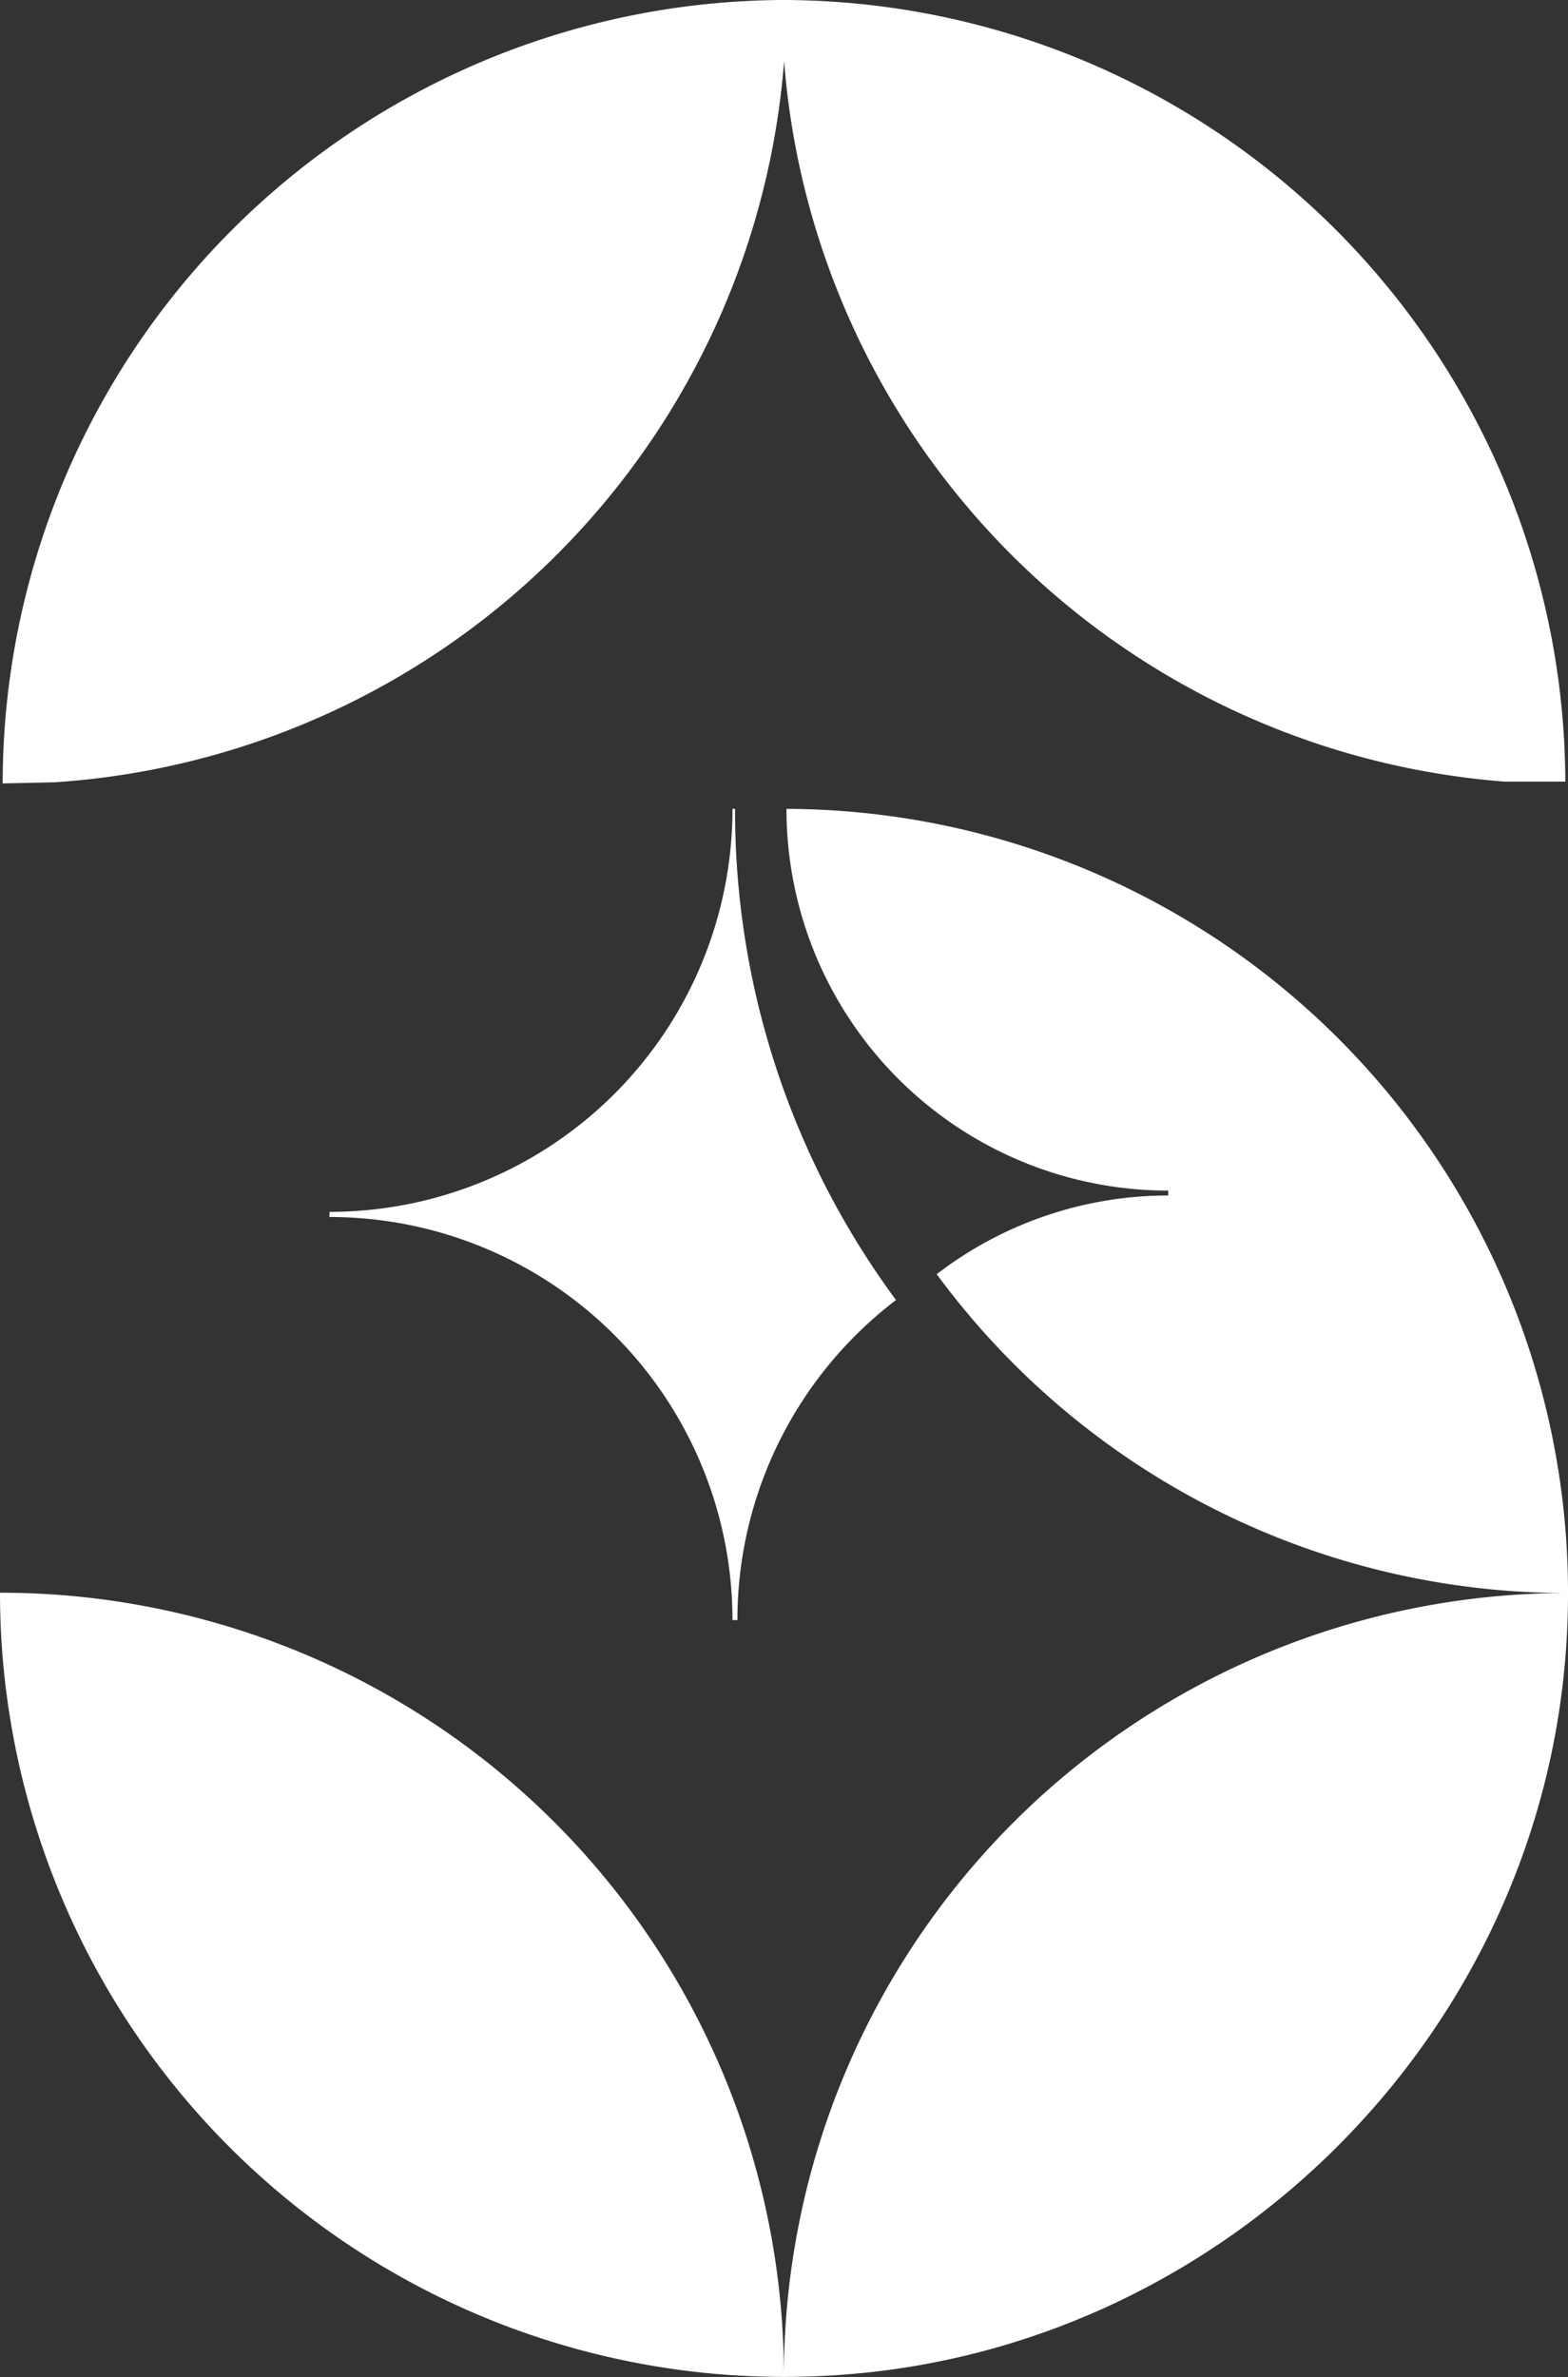
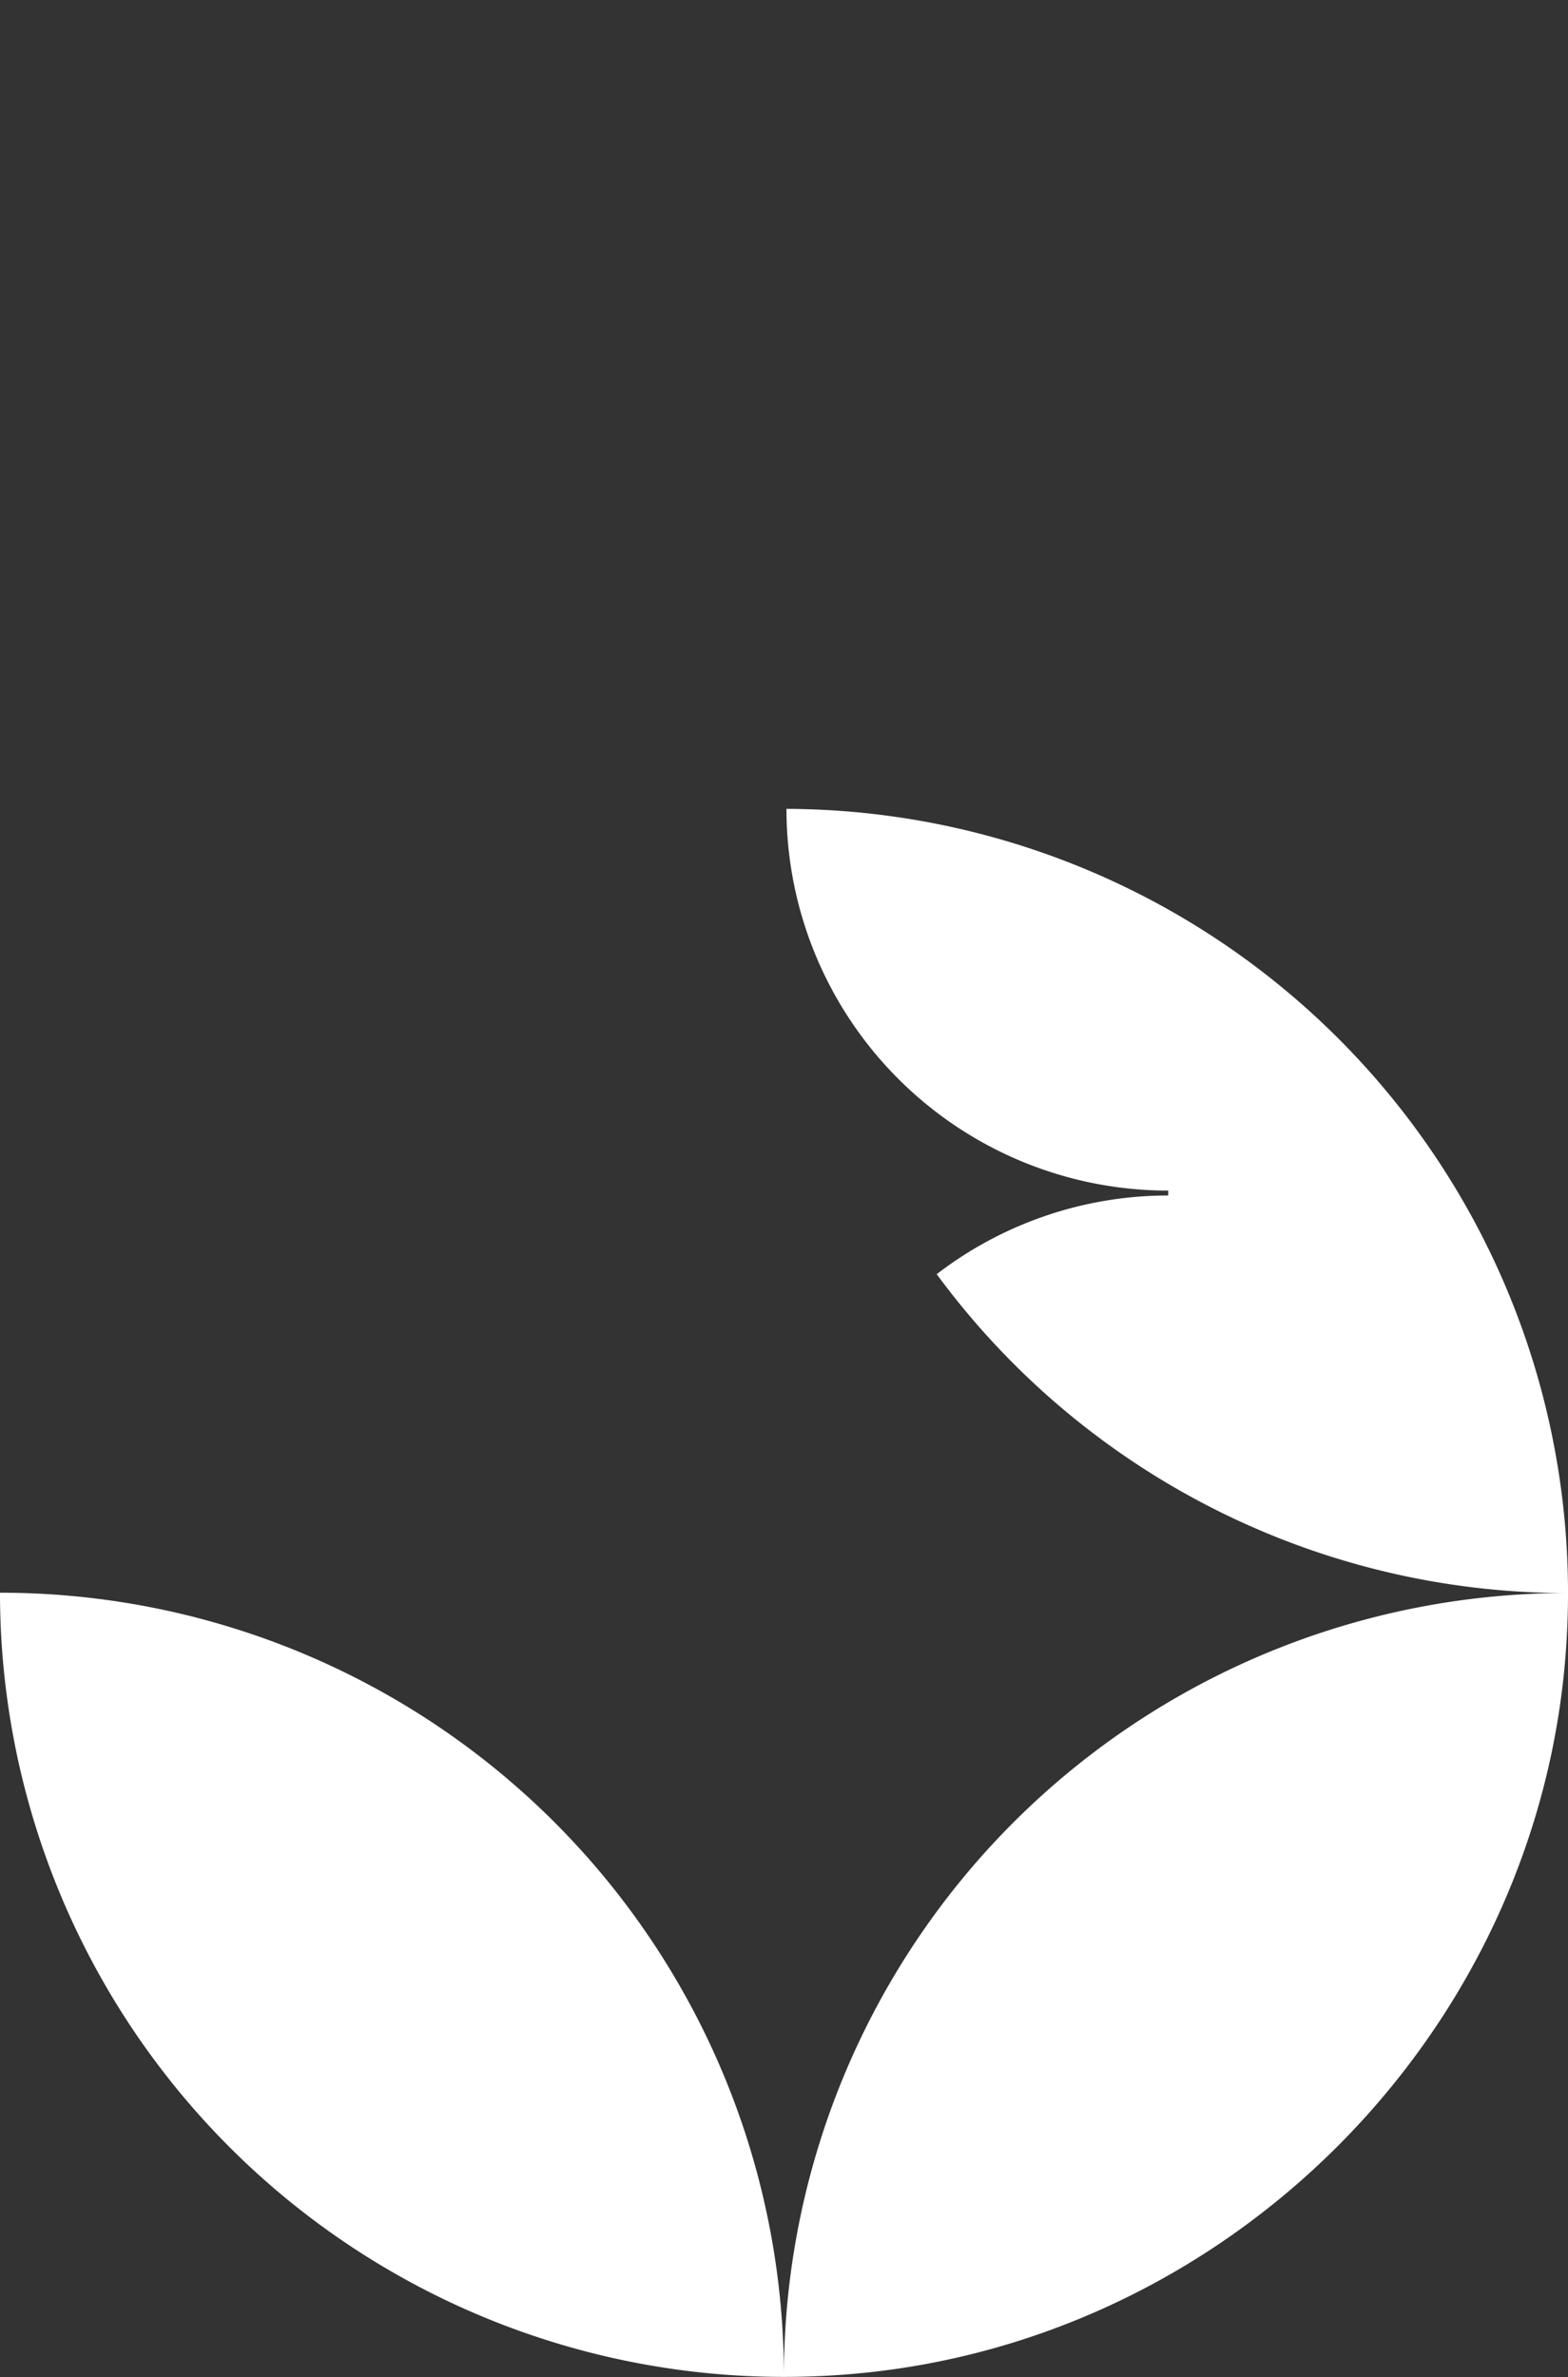
<svg xmlns="http://www.w3.org/2000/svg" viewBox="0 0 146.72 222.39">
  <rect x="0" y="0" width="146.72" height="222.39" fill="#333333" stroke="none" />
  <defs>
    <style>.cls-1{fill:#fff;}</style>
  </defs>
  <g id="Layer_2" data-name="Layer 2">
    <g id="S_Safa" data-name="S / Safa">
-       <path class="cls-1" d="M68.78,75.73v-.06h-.24a37.7,37.7,0,0,1-37.71,37.7v.48a37.71,37.71,0,0,1,37.71,37.71H69a37.63,37.63,0,0,1,14.84-29.94A77.05,77.05,0,0,1,68.78,75.73Z" />
-       <path class="cls-1" d="M73.36,75.67h0Z" />
      <path class="cls-1" d="M73.59,75.67a35.71,35.71,0,0,0,35.72,35.71v.46a35.5,35.5,0,0,0-21.66,7.36,73.19,73.19,0,0,0,59,29.83h0a73.3,73.3,0,0,0-73.3,73.3h0A73.3,73.3,0,0,0,.06,149H0a73.36,73.36,0,0,0,78.05,73.21c36.51-2.27,66.23-32,68.52-68.47A73.36,73.36,0,0,0,73.59,75.67Z" />
-       <path class="cls-1" d="M73.37,0h-.06A73.35,73.35,0,0,0,.25,73.29l4.92-.11A73.3,73.3,0,0,0,73.37,5.71a73.28,73.28,0,0,0,67.41,67.41h5.69A73.35,73.35,0,0,0,73.37,0Z" />
    </g>
  </g>
</svg>